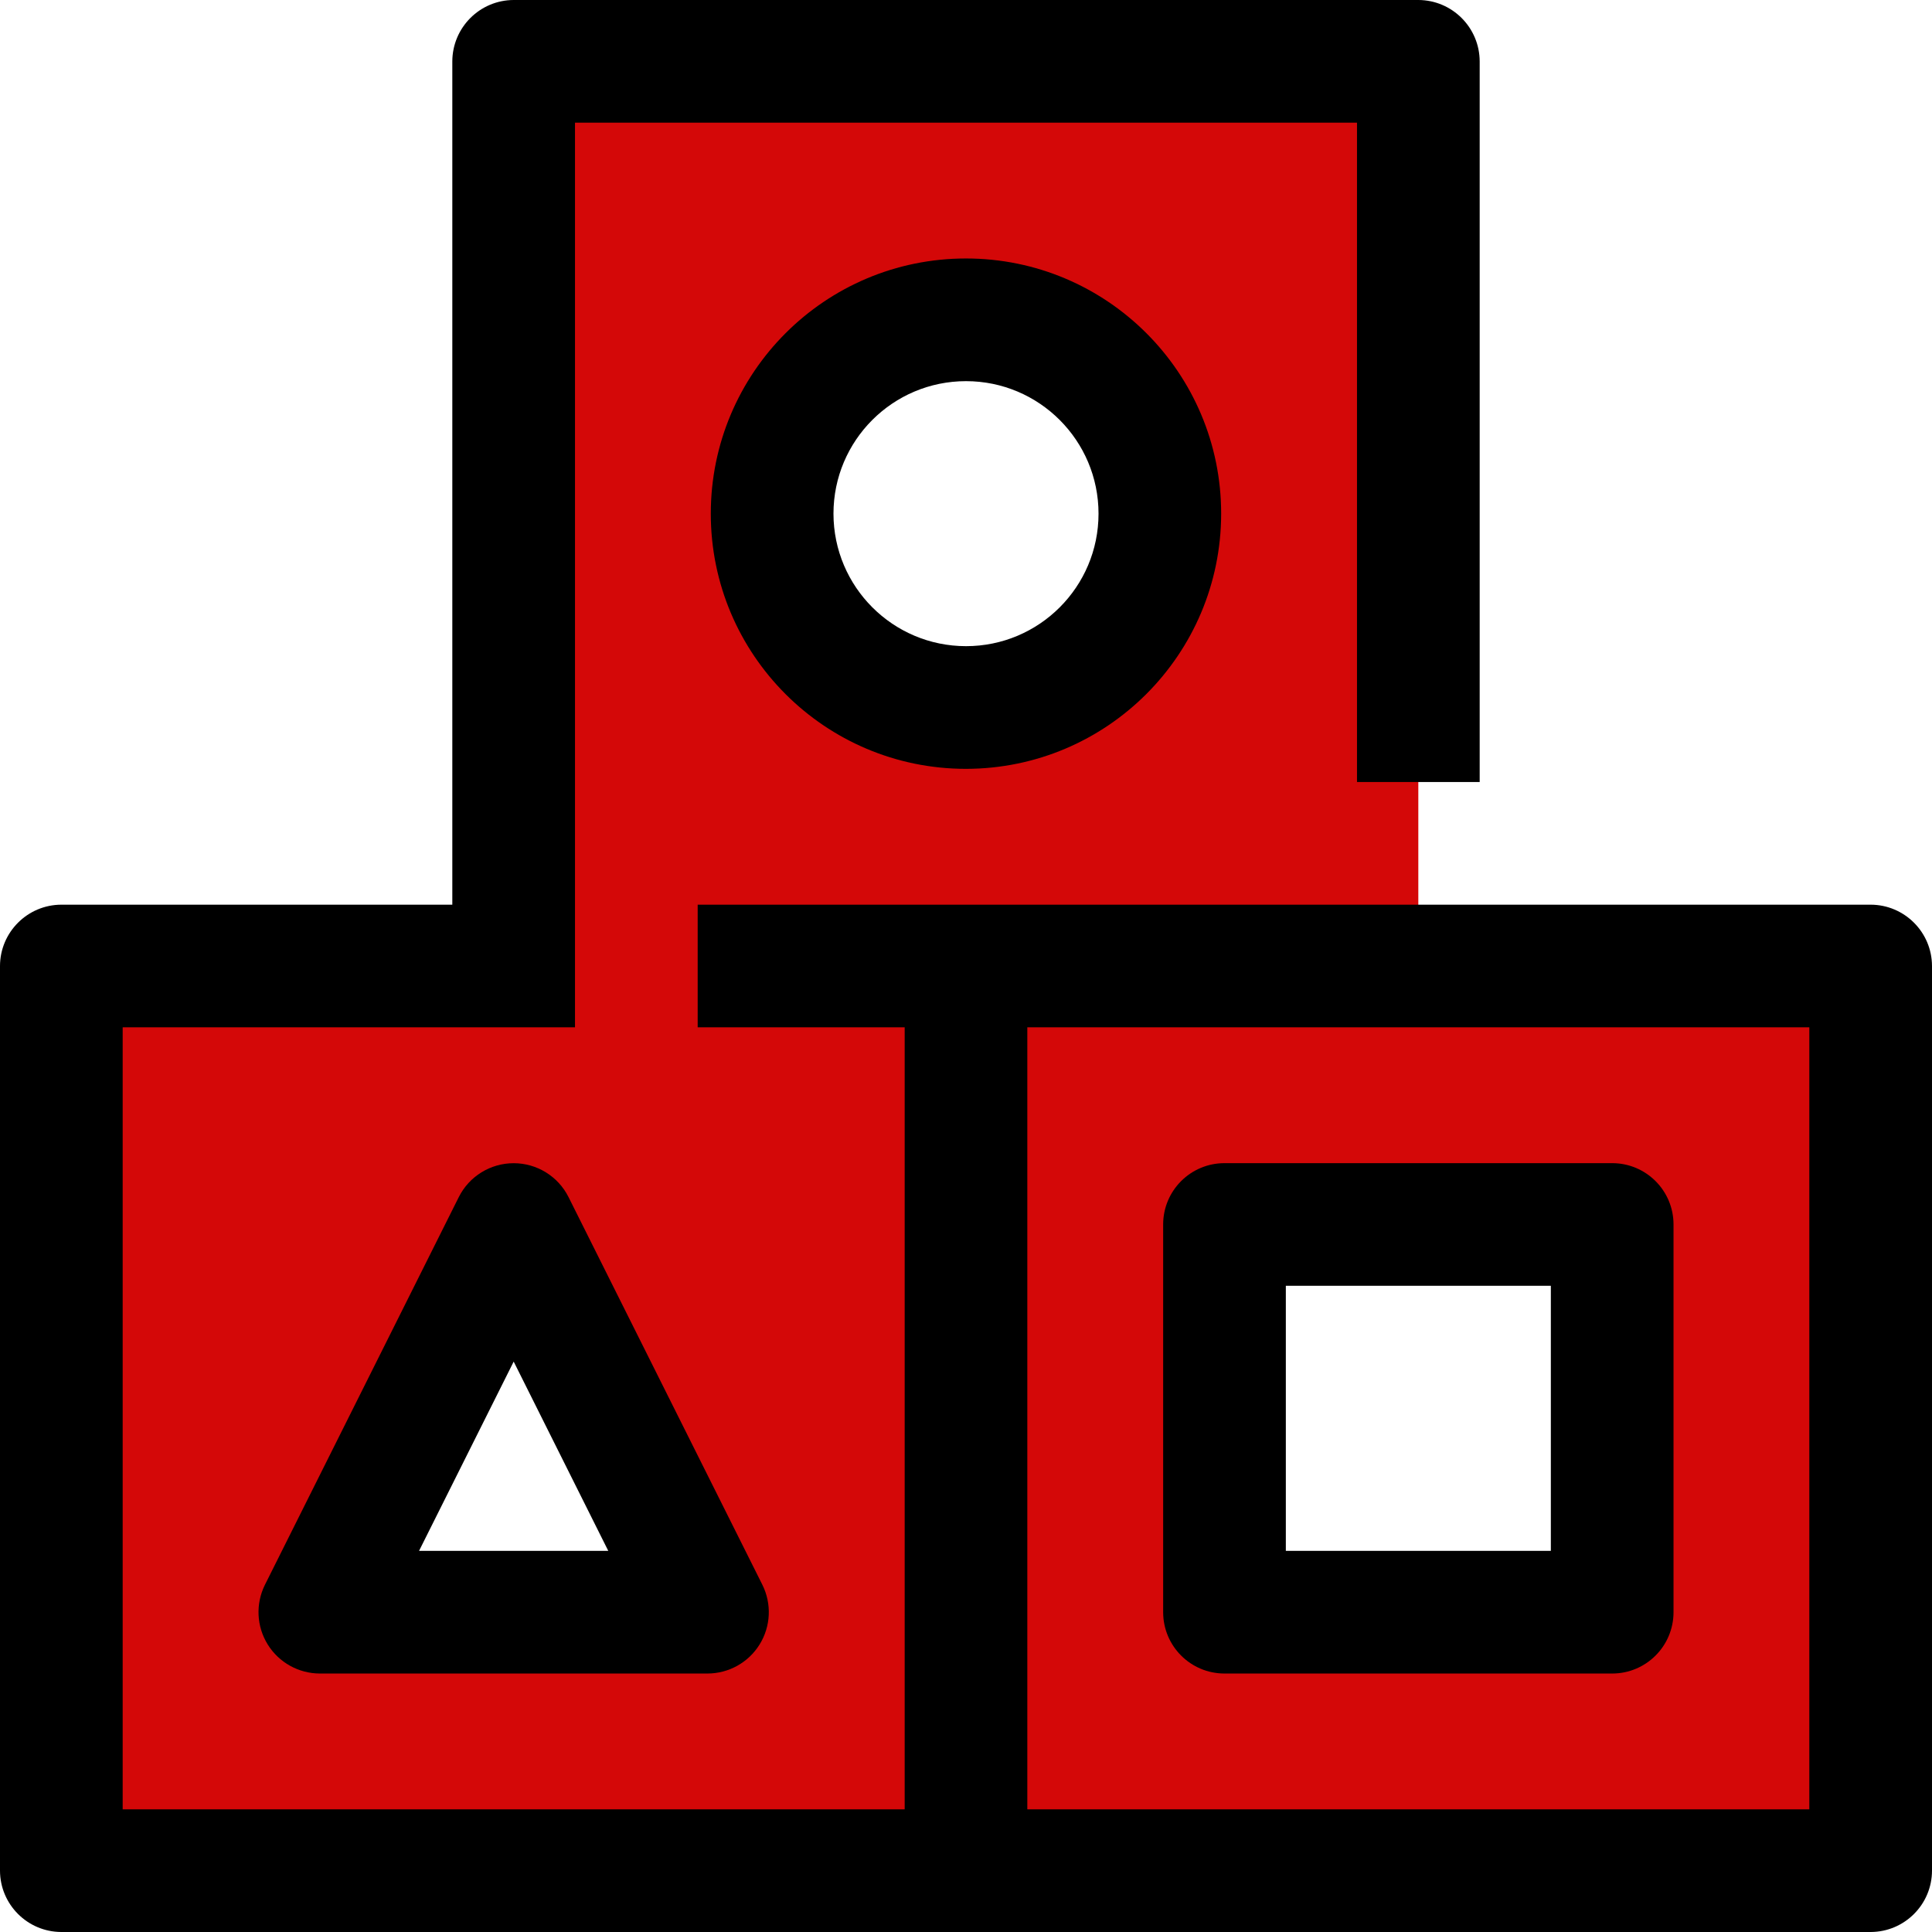
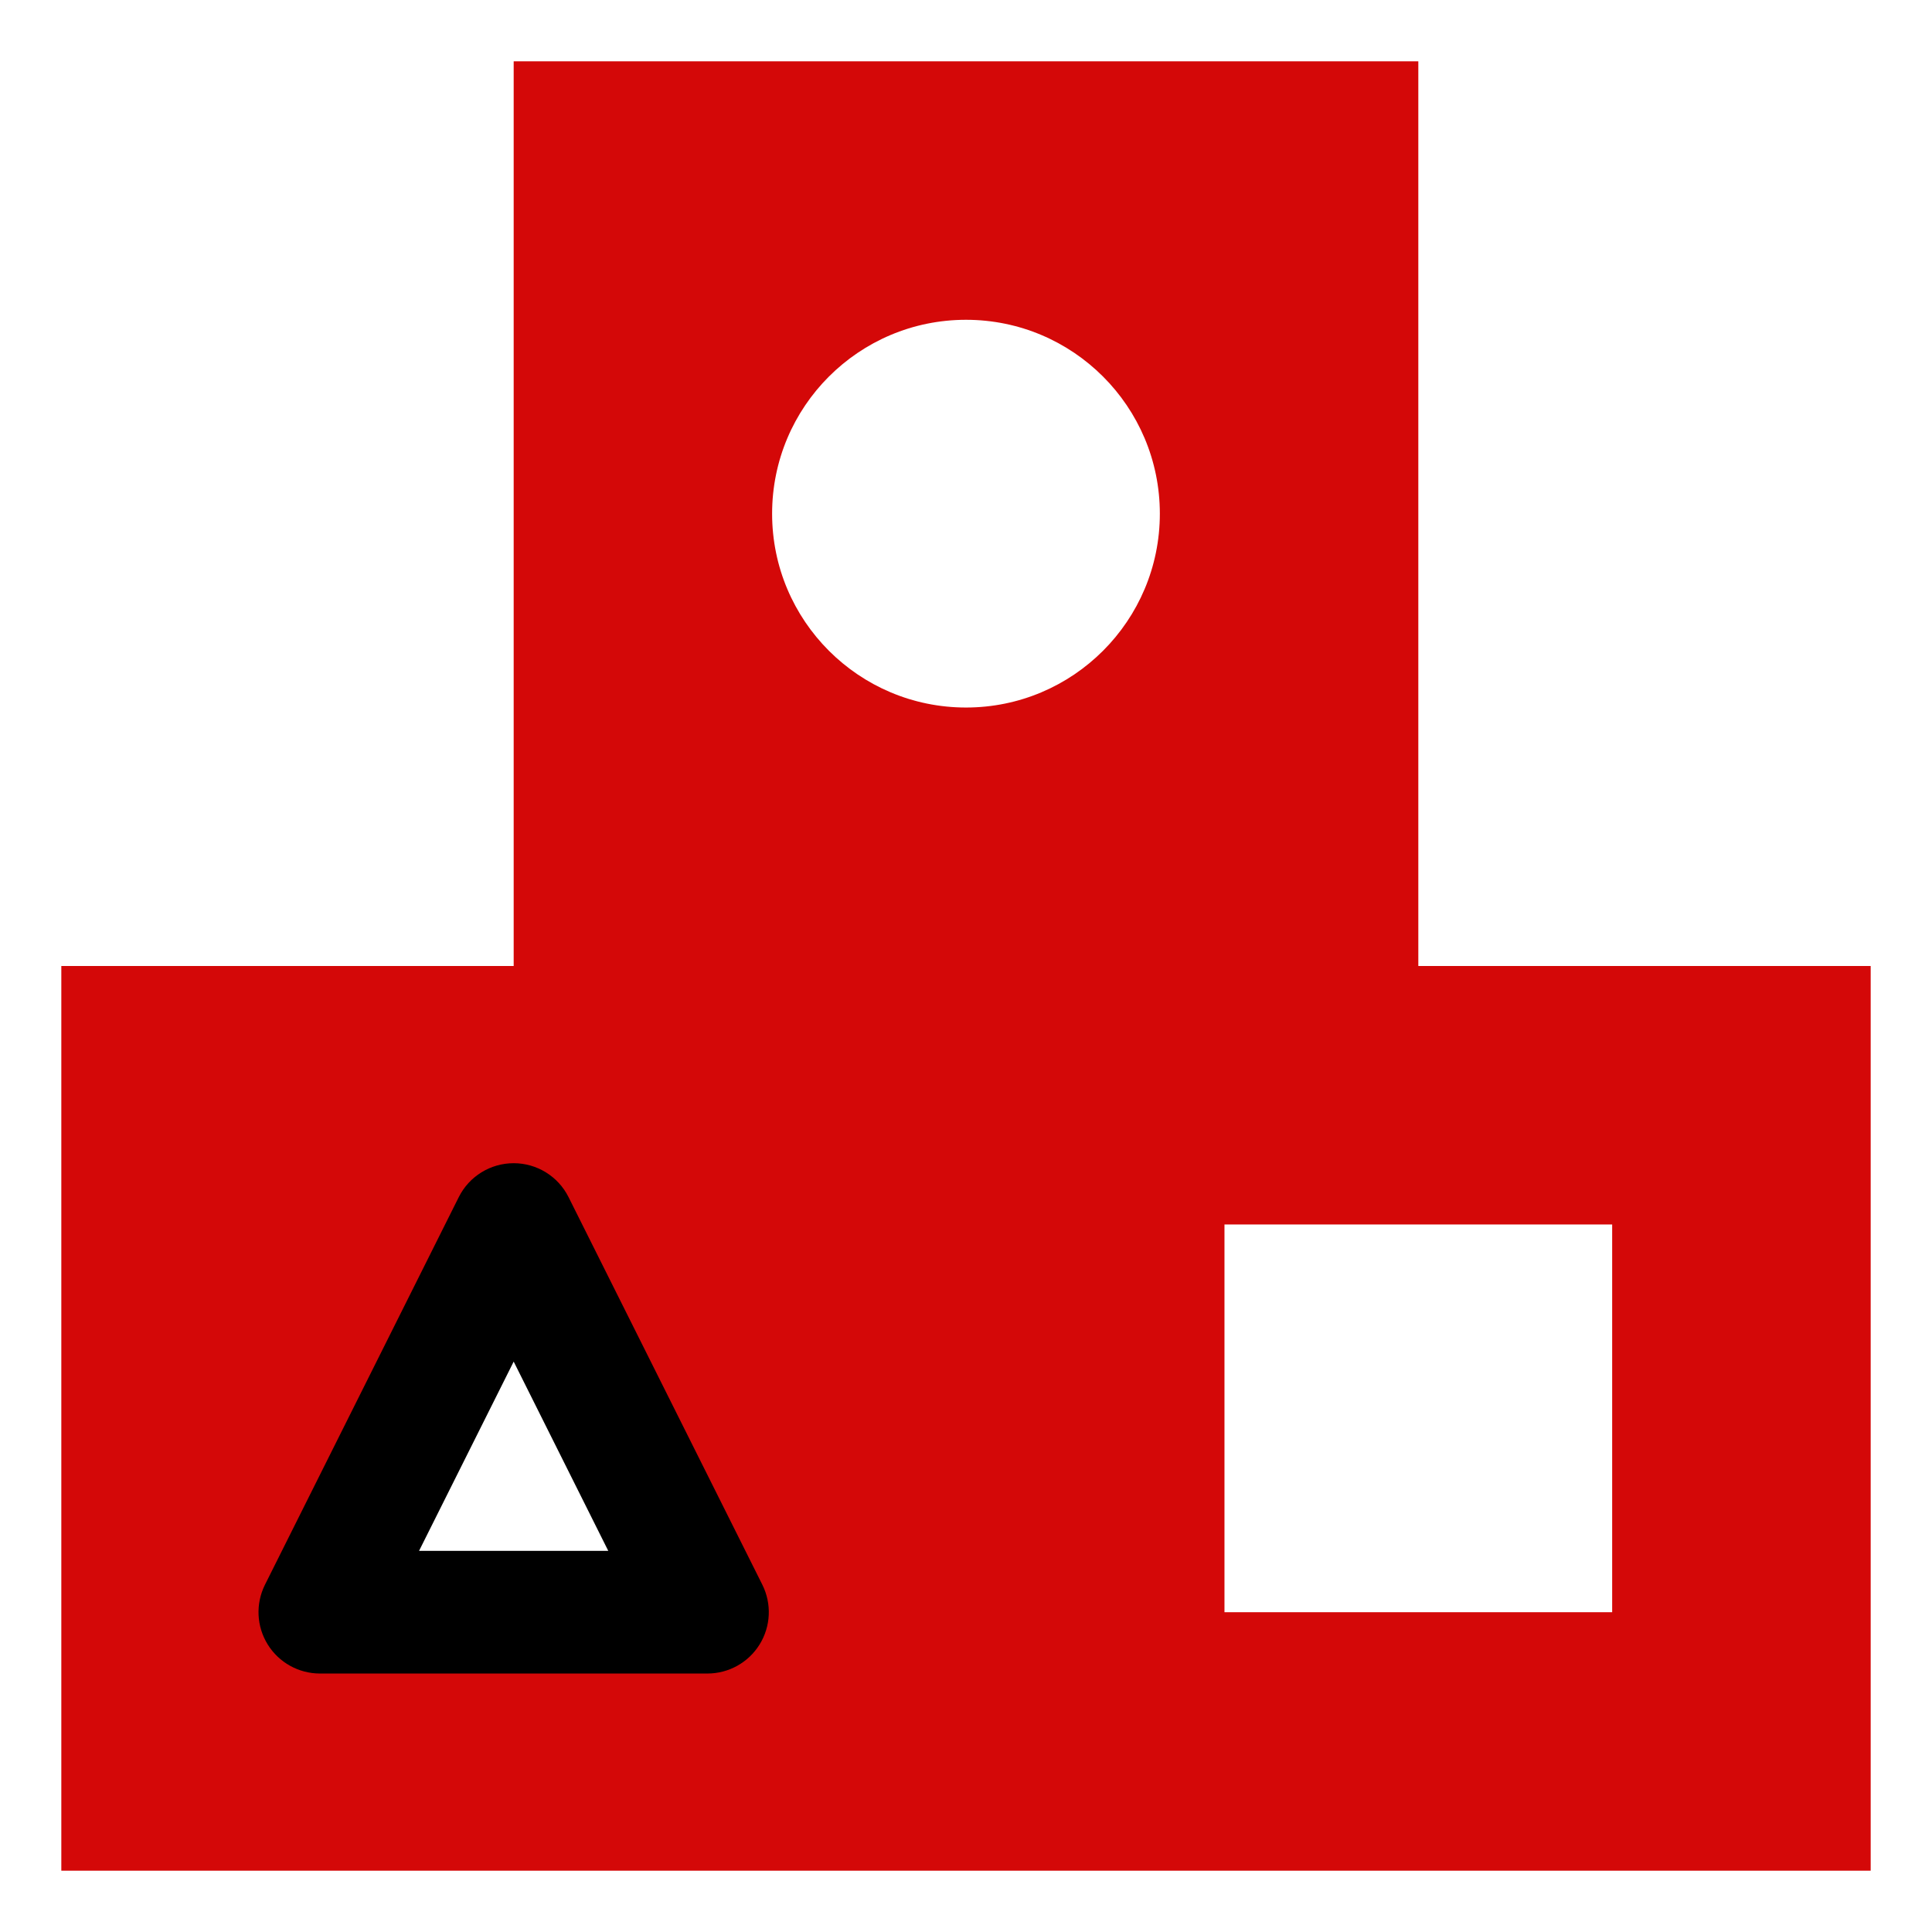
<svg xmlns="http://www.w3.org/2000/svg" width="42" height="42" viewBox="0 0 42 42" fill="none">
  <g clip-path="url(#clip0_2516_9573)">
    <path d="M30.833 21V1.333H11.167V21H1.333V40.667H40.667V21H30.833ZM6.952 35.048L11.167 26.619L15.381 35.048H6.952ZM21 15.381C18.672 15.381 16.785 13.494 16.785 11.167C16.785 8.839 18.672 6.952 21 6.952C23.327 6.952 25.214 8.839 25.214 11.167C25.214 13.494 23.327 15.381 21 15.381ZM35.047 35.048H26.619V26.619H35.047V35.048Z" fill="#d40808" />
-     <path d="M40.667 19.667H15.167V22.333H19.667V39.333H2.667V22.333H12.5V2.667H29.5V17H32.167V1.333C32.164 0.598 31.569 0.002 30.833 0H11.167C10.431 0.002 9.836 0.598 9.833 1.333V19.667H1.333C0.598 19.669 0.002 20.265 0 21V40.667C0.002 41.402 0.598 41.998 1.333 42H40.667C41.402 41.998 41.998 41.402 42 40.667V21C41.998 20.265 41.402 19.669 40.667 19.667ZM39.333 39.333H22.333V22.333H39.333V39.333Z" fill="black" />
-     <path d="M26.547 11.167C26.547 8.103 24.064 5.619 21 5.619C17.936 5.619 15.452 8.103 15.452 11.167C15.452 14.23 17.936 16.714 21 16.714C24.062 16.711 26.544 14.229 26.547 11.167ZM18.119 11.167C18.119 9.576 19.409 8.286 21 8.286C22.591 8.286 23.881 9.576 23.881 11.167C23.881 12.758 22.591 14.047 21 14.047C19.41 14.046 18.121 12.757 18.119 11.167Z" fill="black" />
-     <path d="M25.286 26.619V35.047C25.286 35.784 25.883 36.381 26.619 36.381H35.048C35.784 36.381 36.381 35.784 36.381 35.047V26.619C36.381 25.883 35.784 25.286 35.048 25.286H26.619C25.883 25.286 25.286 25.883 25.286 26.619ZM27.953 27.952H33.714V33.714H27.953V27.952Z" fill="black" />
    <path d="M12.359 26.023C12.133 25.572 11.671 25.287 11.167 25.287C10.662 25.287 10.2 25.572 9.974 26.023L5.76 34.451C5.554 34.865 5.576 35.355 5.819 35.748C6.062 36.141 6.491 36.38 6.953 36.381H15.381C15.843 36.38 16.271 36.141 16.514 35.748C16.757 35.355 16.779 34.865 16.573 34.451L12.359 26.023ZM9.11 33.714L11.167 29.6L13.223 33.714L9.11 33.714Z" fill="black" />
  </g>
  <defs>
    <clipPath id="clip0_2516_9573">
      <rect width="42" height="42" fill="white" />
    </clipPath>
  </defs>
</svg>